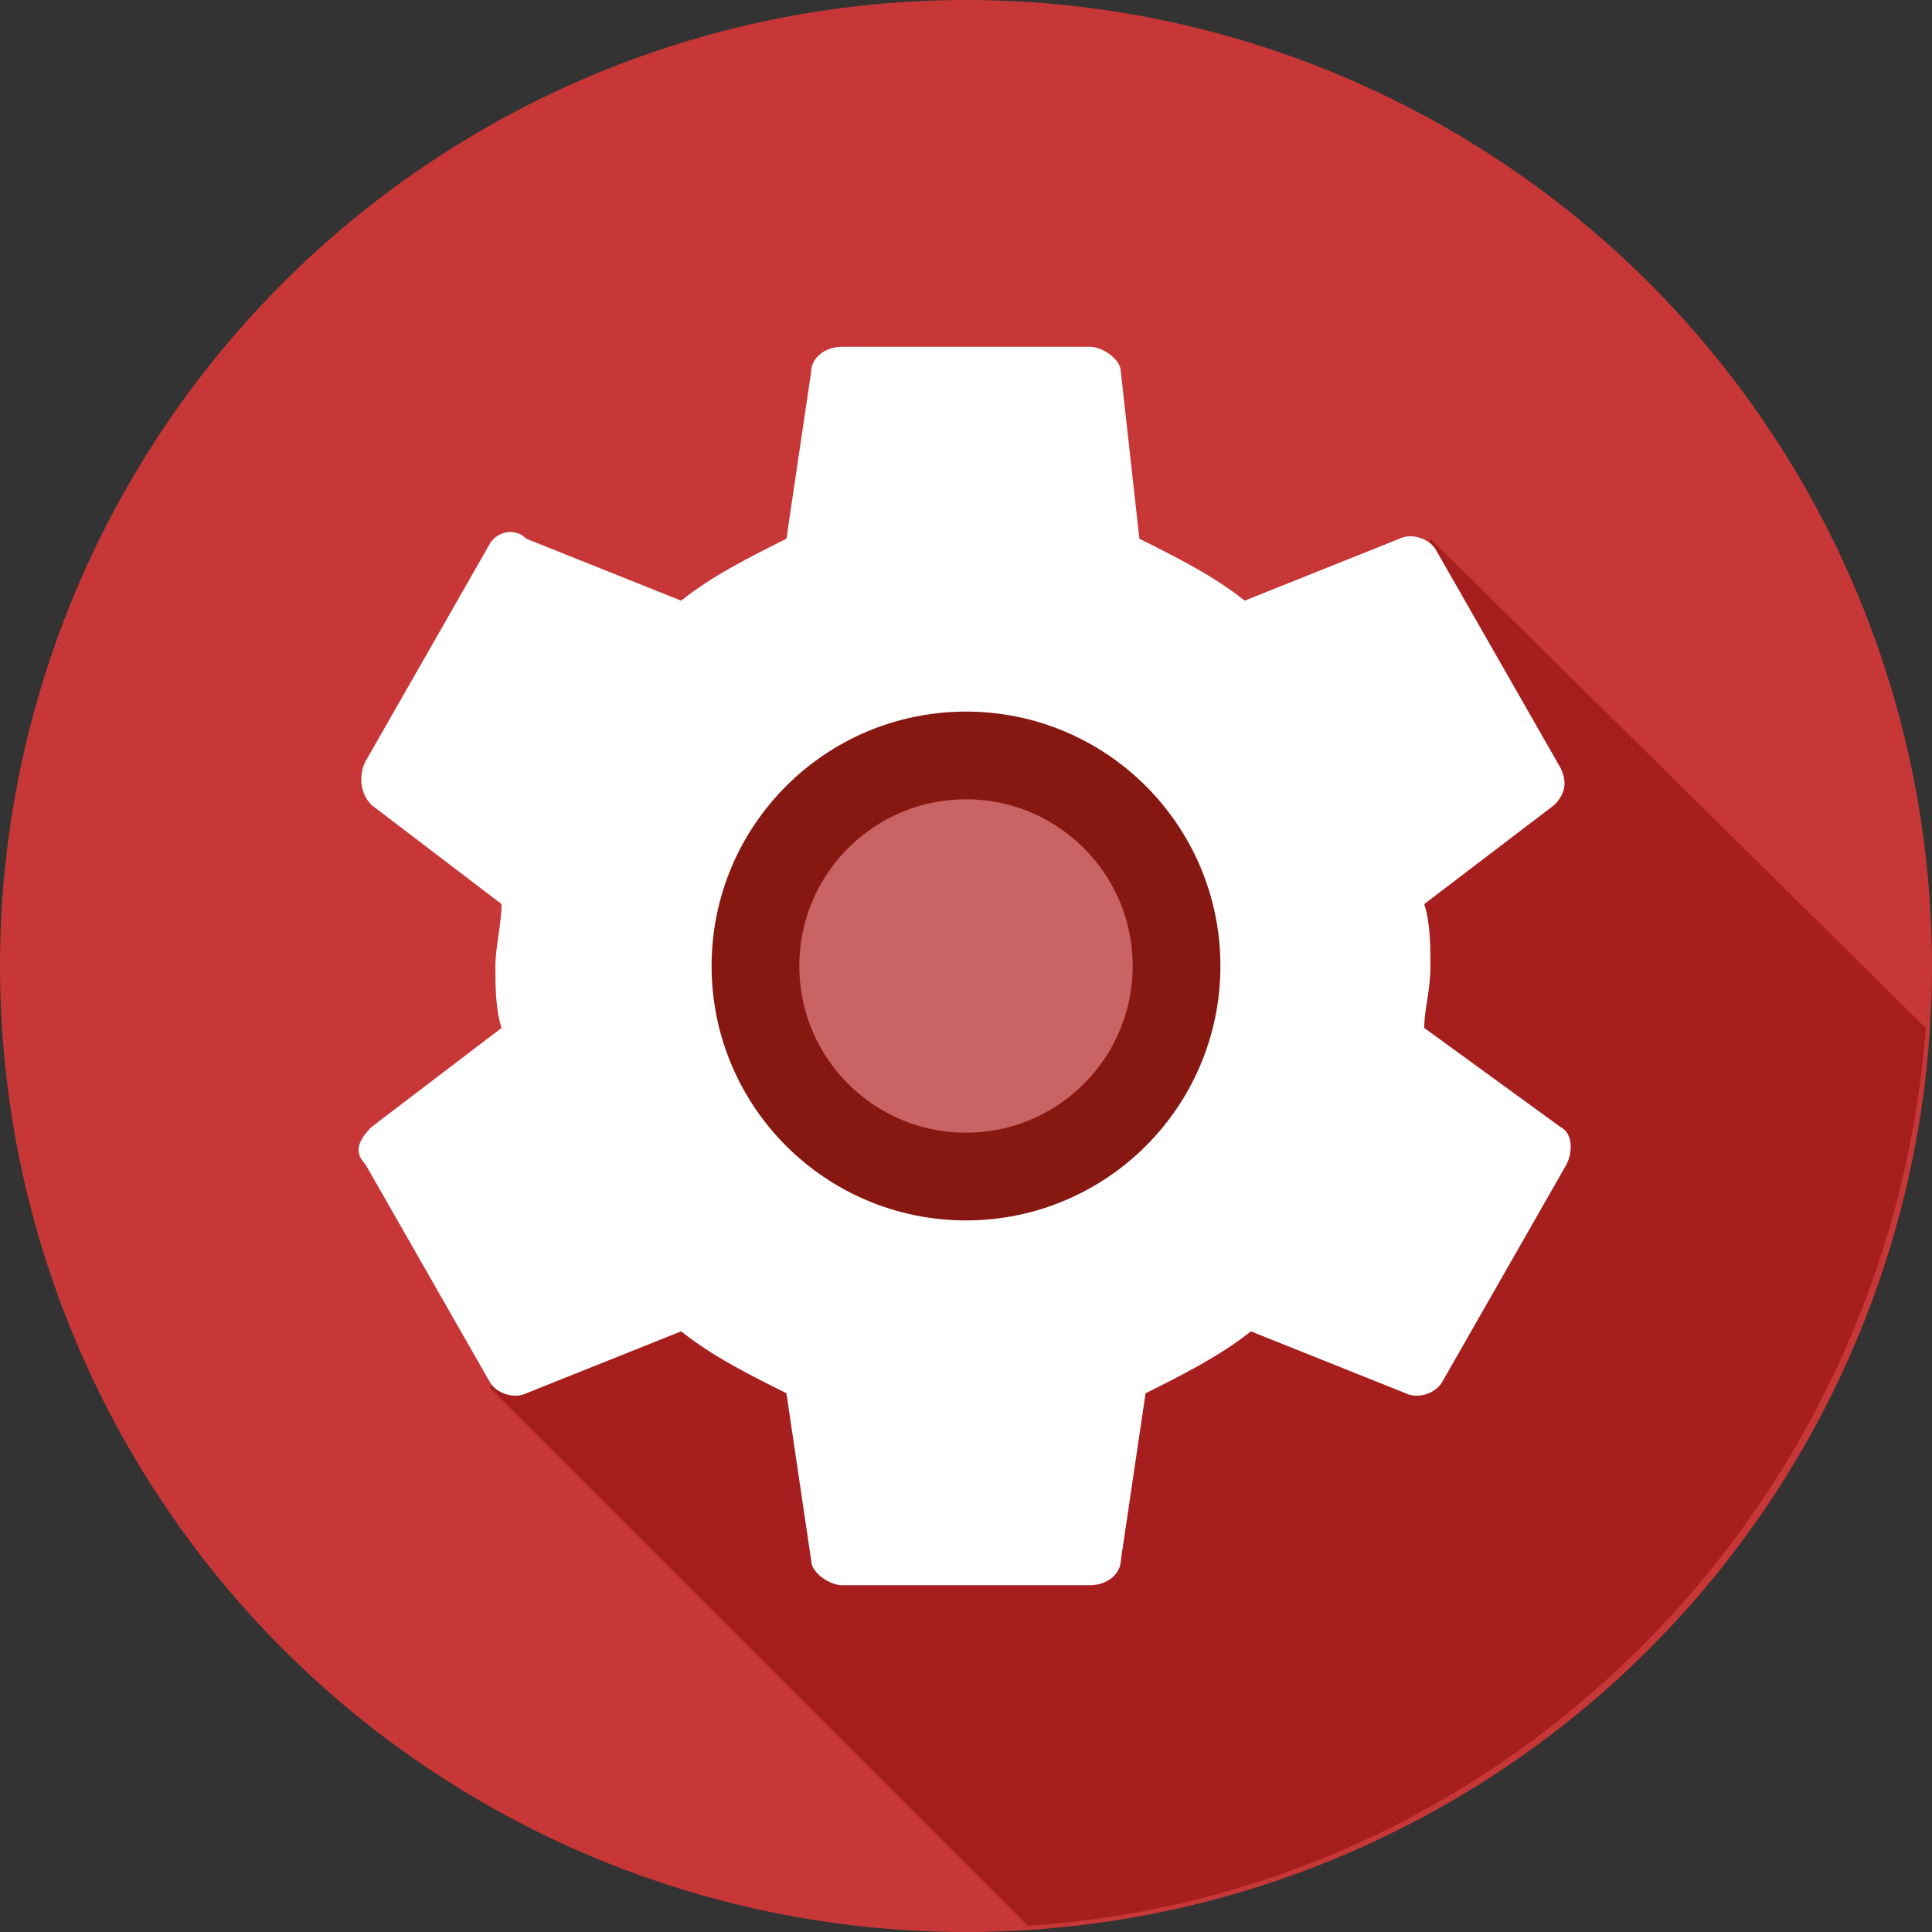
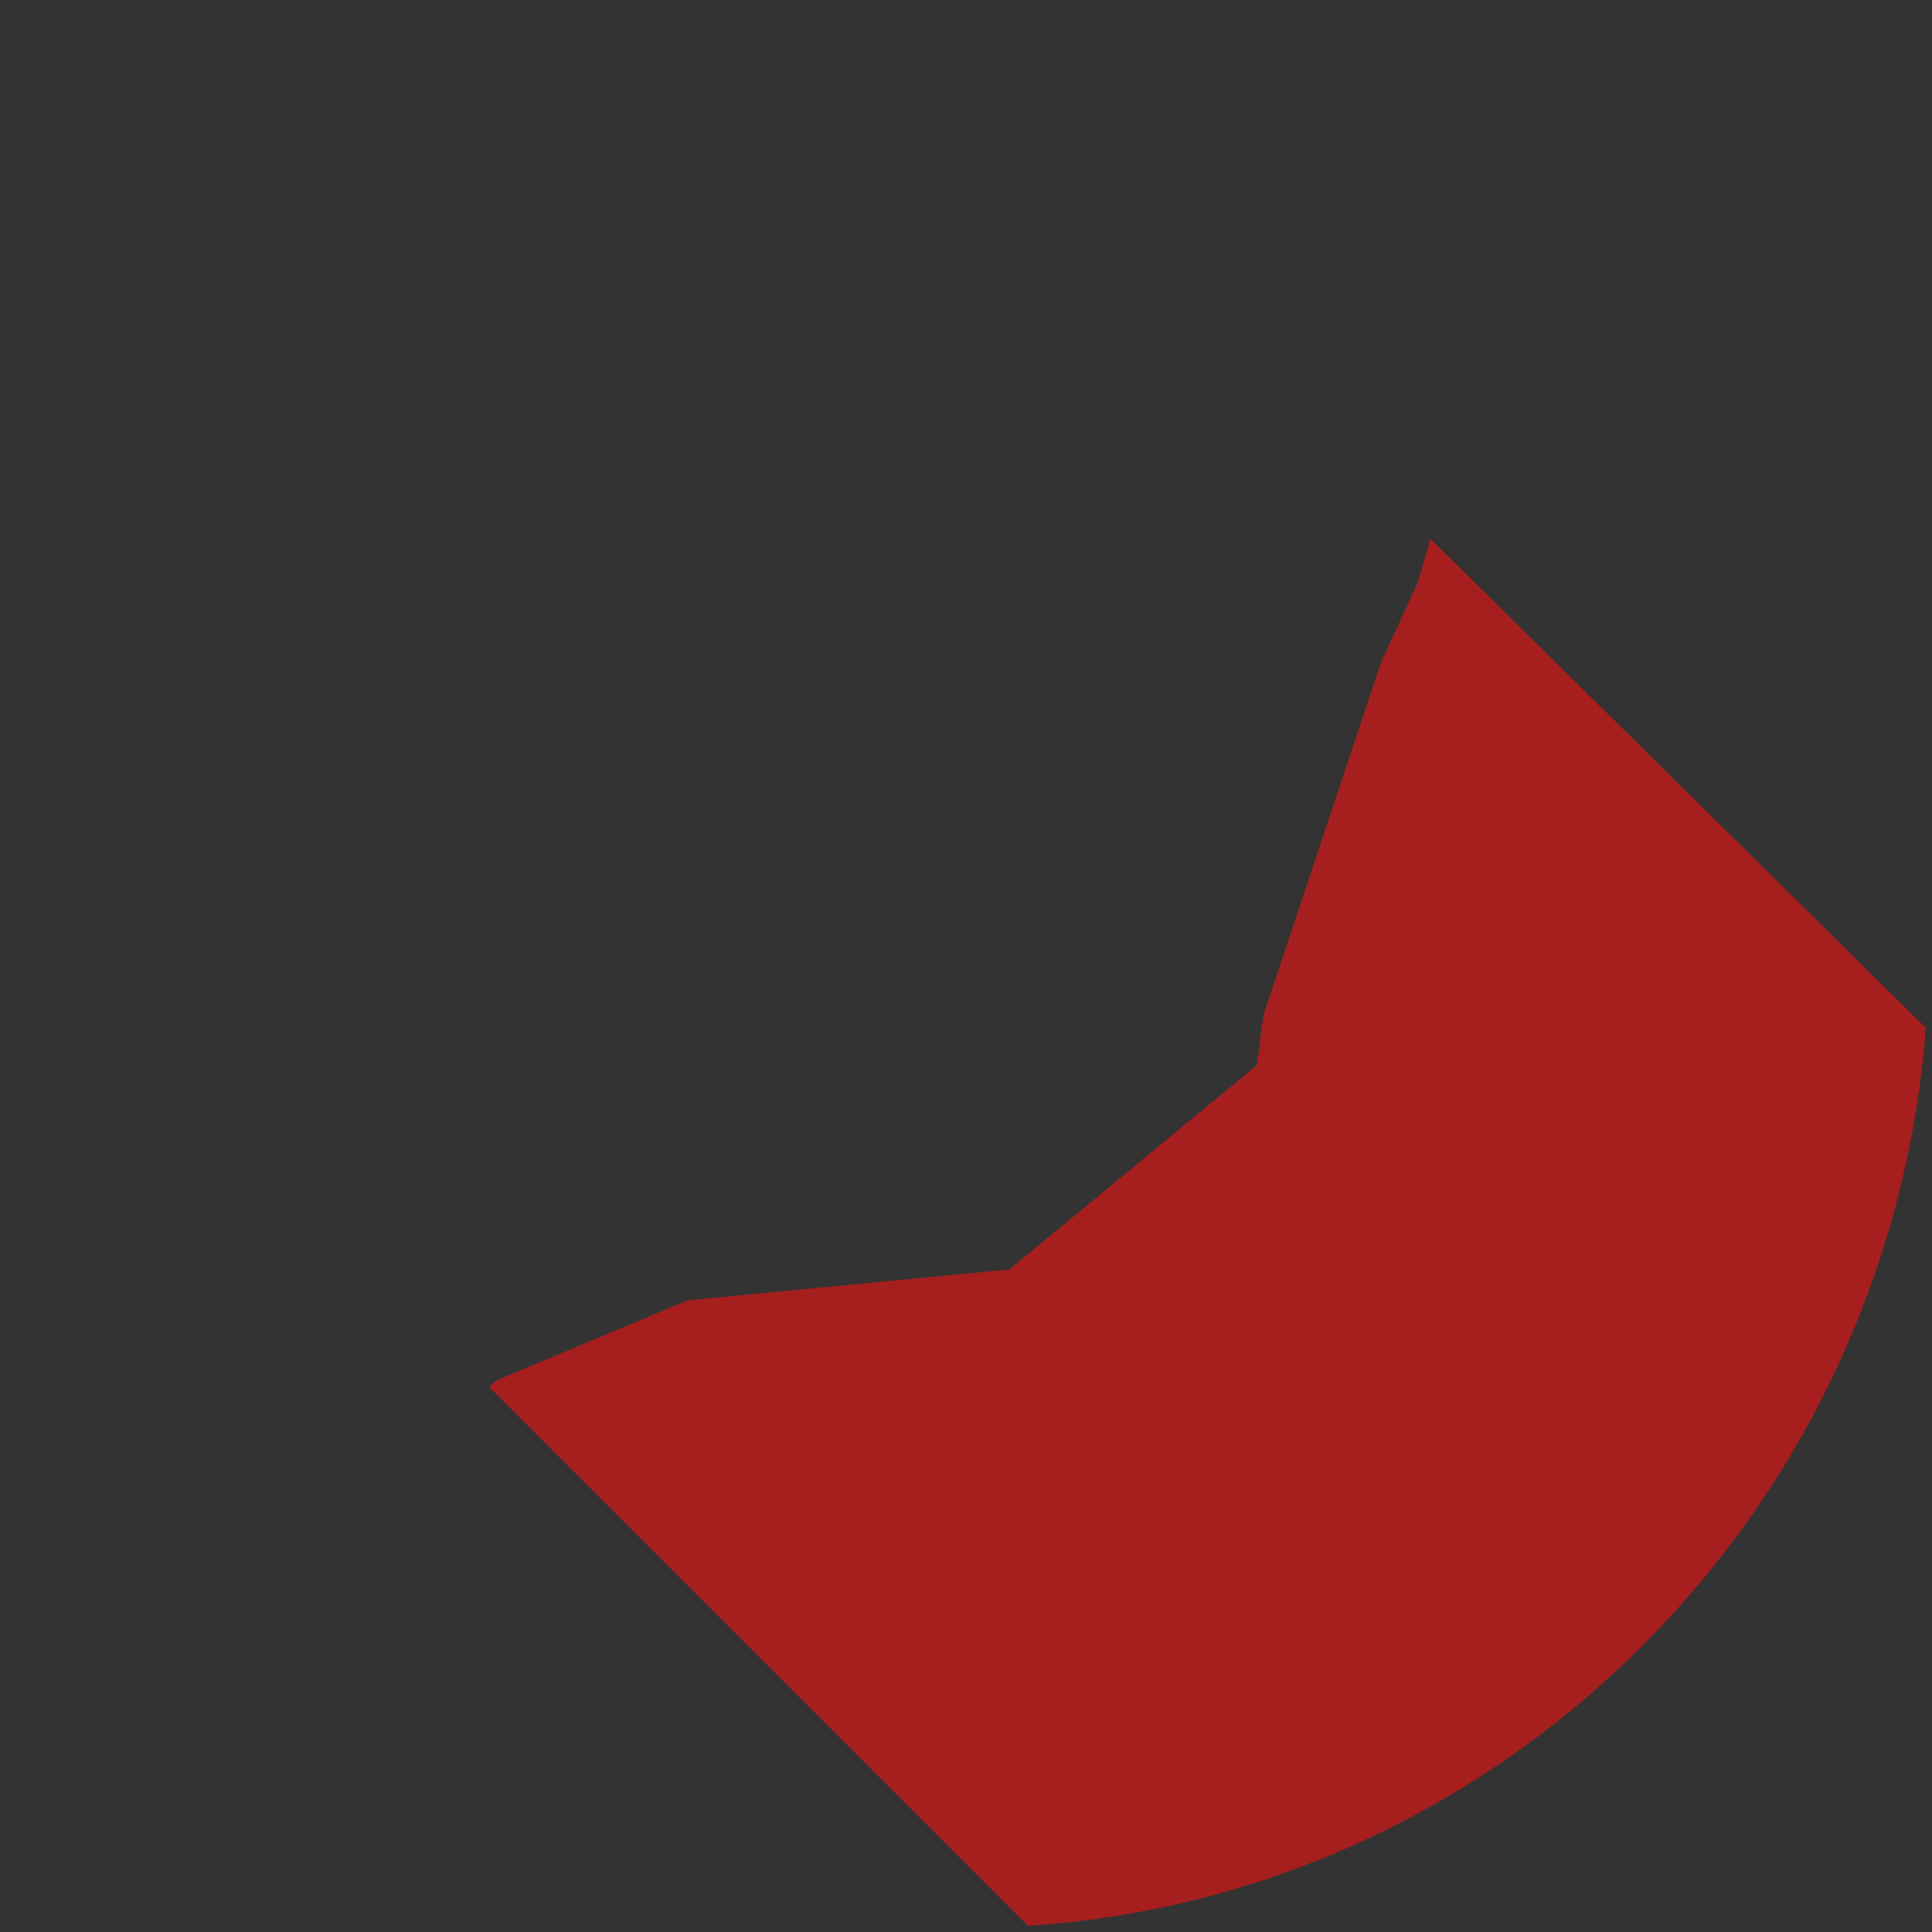
<svg xmlns="http://www.w3.org/2000/svg" viewBox="0 0 31.2 31.2">
  <rect x="0" y="0" width="31.2" height="31.2" fill="#333333" stroke="none" />
-   <circle cx="15.6" cy="15.6" r="15.6" fill="#c83737" />
  <path d="M23.1 8.7l-.2.7-.6 1.3-1.9 5.7-.1.8-4 3.3-5.2.5L8 22.3l-.1.1 8.7 8.7c7.7-.5 13.9-6.7 14.5-14.5l-8-7.9z" fill="#a61f1e" />
-   <path d="M15.6 19.1c-1.9 0-3.5-1.6-3.5-3.5s1.6-3.5 3.5-3.5 3.5 1.6 3.5 3.5-1.6 3.5-3.5 3.5m7.4-2.5c0-.3.1-.6.1-1 0-.3 0-.7-.1-1l2.1-1.6c.2-.2.2-.4.1-.6l-2-3.5c-.1-.2-.4-.3-.6-.2l-2.5 1c-.5-.4-1.1-.7-1.7-1L18.1 6c0-.2-.3-.4-.5-.4h-4c-.3 0-.5.2-.5.4l-.4 2.7c-.6.3-1.2.6-1.7 1l-2.5-1c-.2-.2-.5-.1-.6.1l-2 3.5c-.1.2-.1.5.1.7l2.1 1.6c0 .3-.1.7-.1 1 0 .3 0 .7.1 1L6 18.2c-.2.2-.3.4-.1.6l2 3.5c.1.2.4.3.6.2l2.5-1c.5.4 1.1.7 1.7 1l.4 2.7c0 .2.3.4.5.4h4c.3 0 .5-.2.5-.4l.4-2.7c.6-.3 1.2-.6 1.7-1l2.5 1c.2.1.5 0 .6-.2l2-3.5c.1-.2.1-.5-.1-.6L23 16.6z" fill="#fff" />
-   <circle cx="15.6" cy="15.6" r="3.4" fill="#c96364" stroke="#861811" stroke-width="1.417" stroke-miterlimit="10" />
</svg>